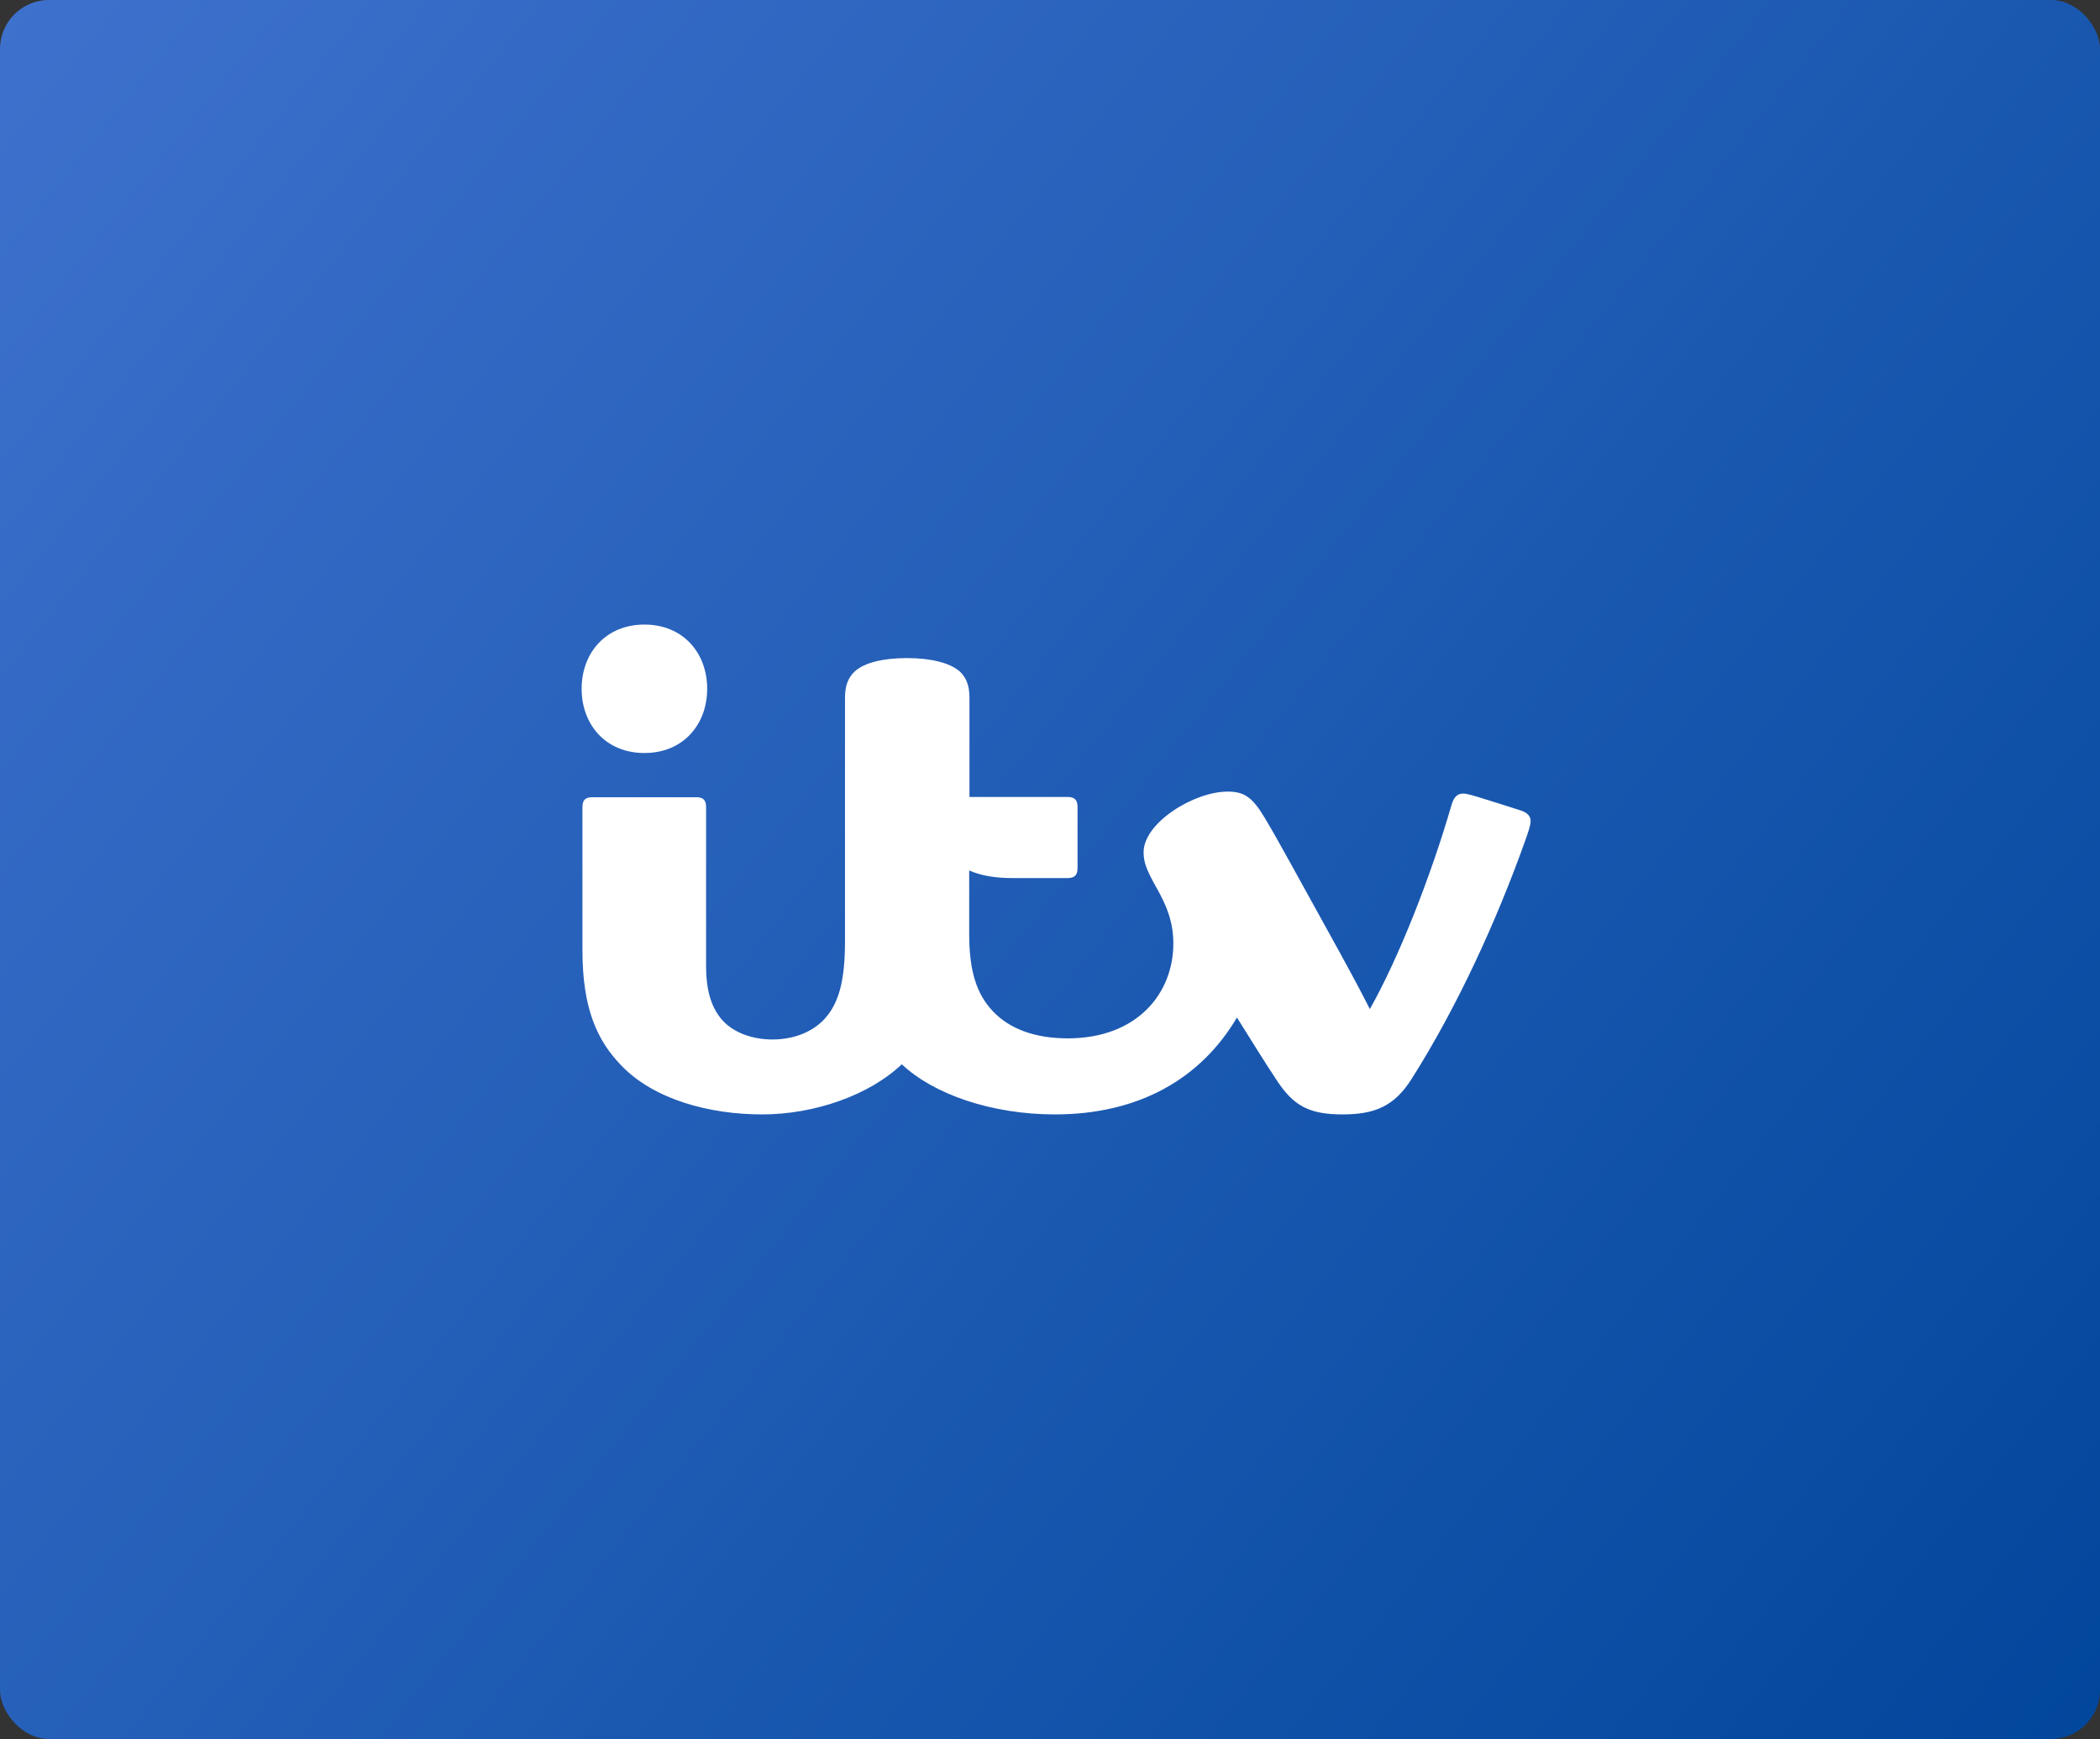
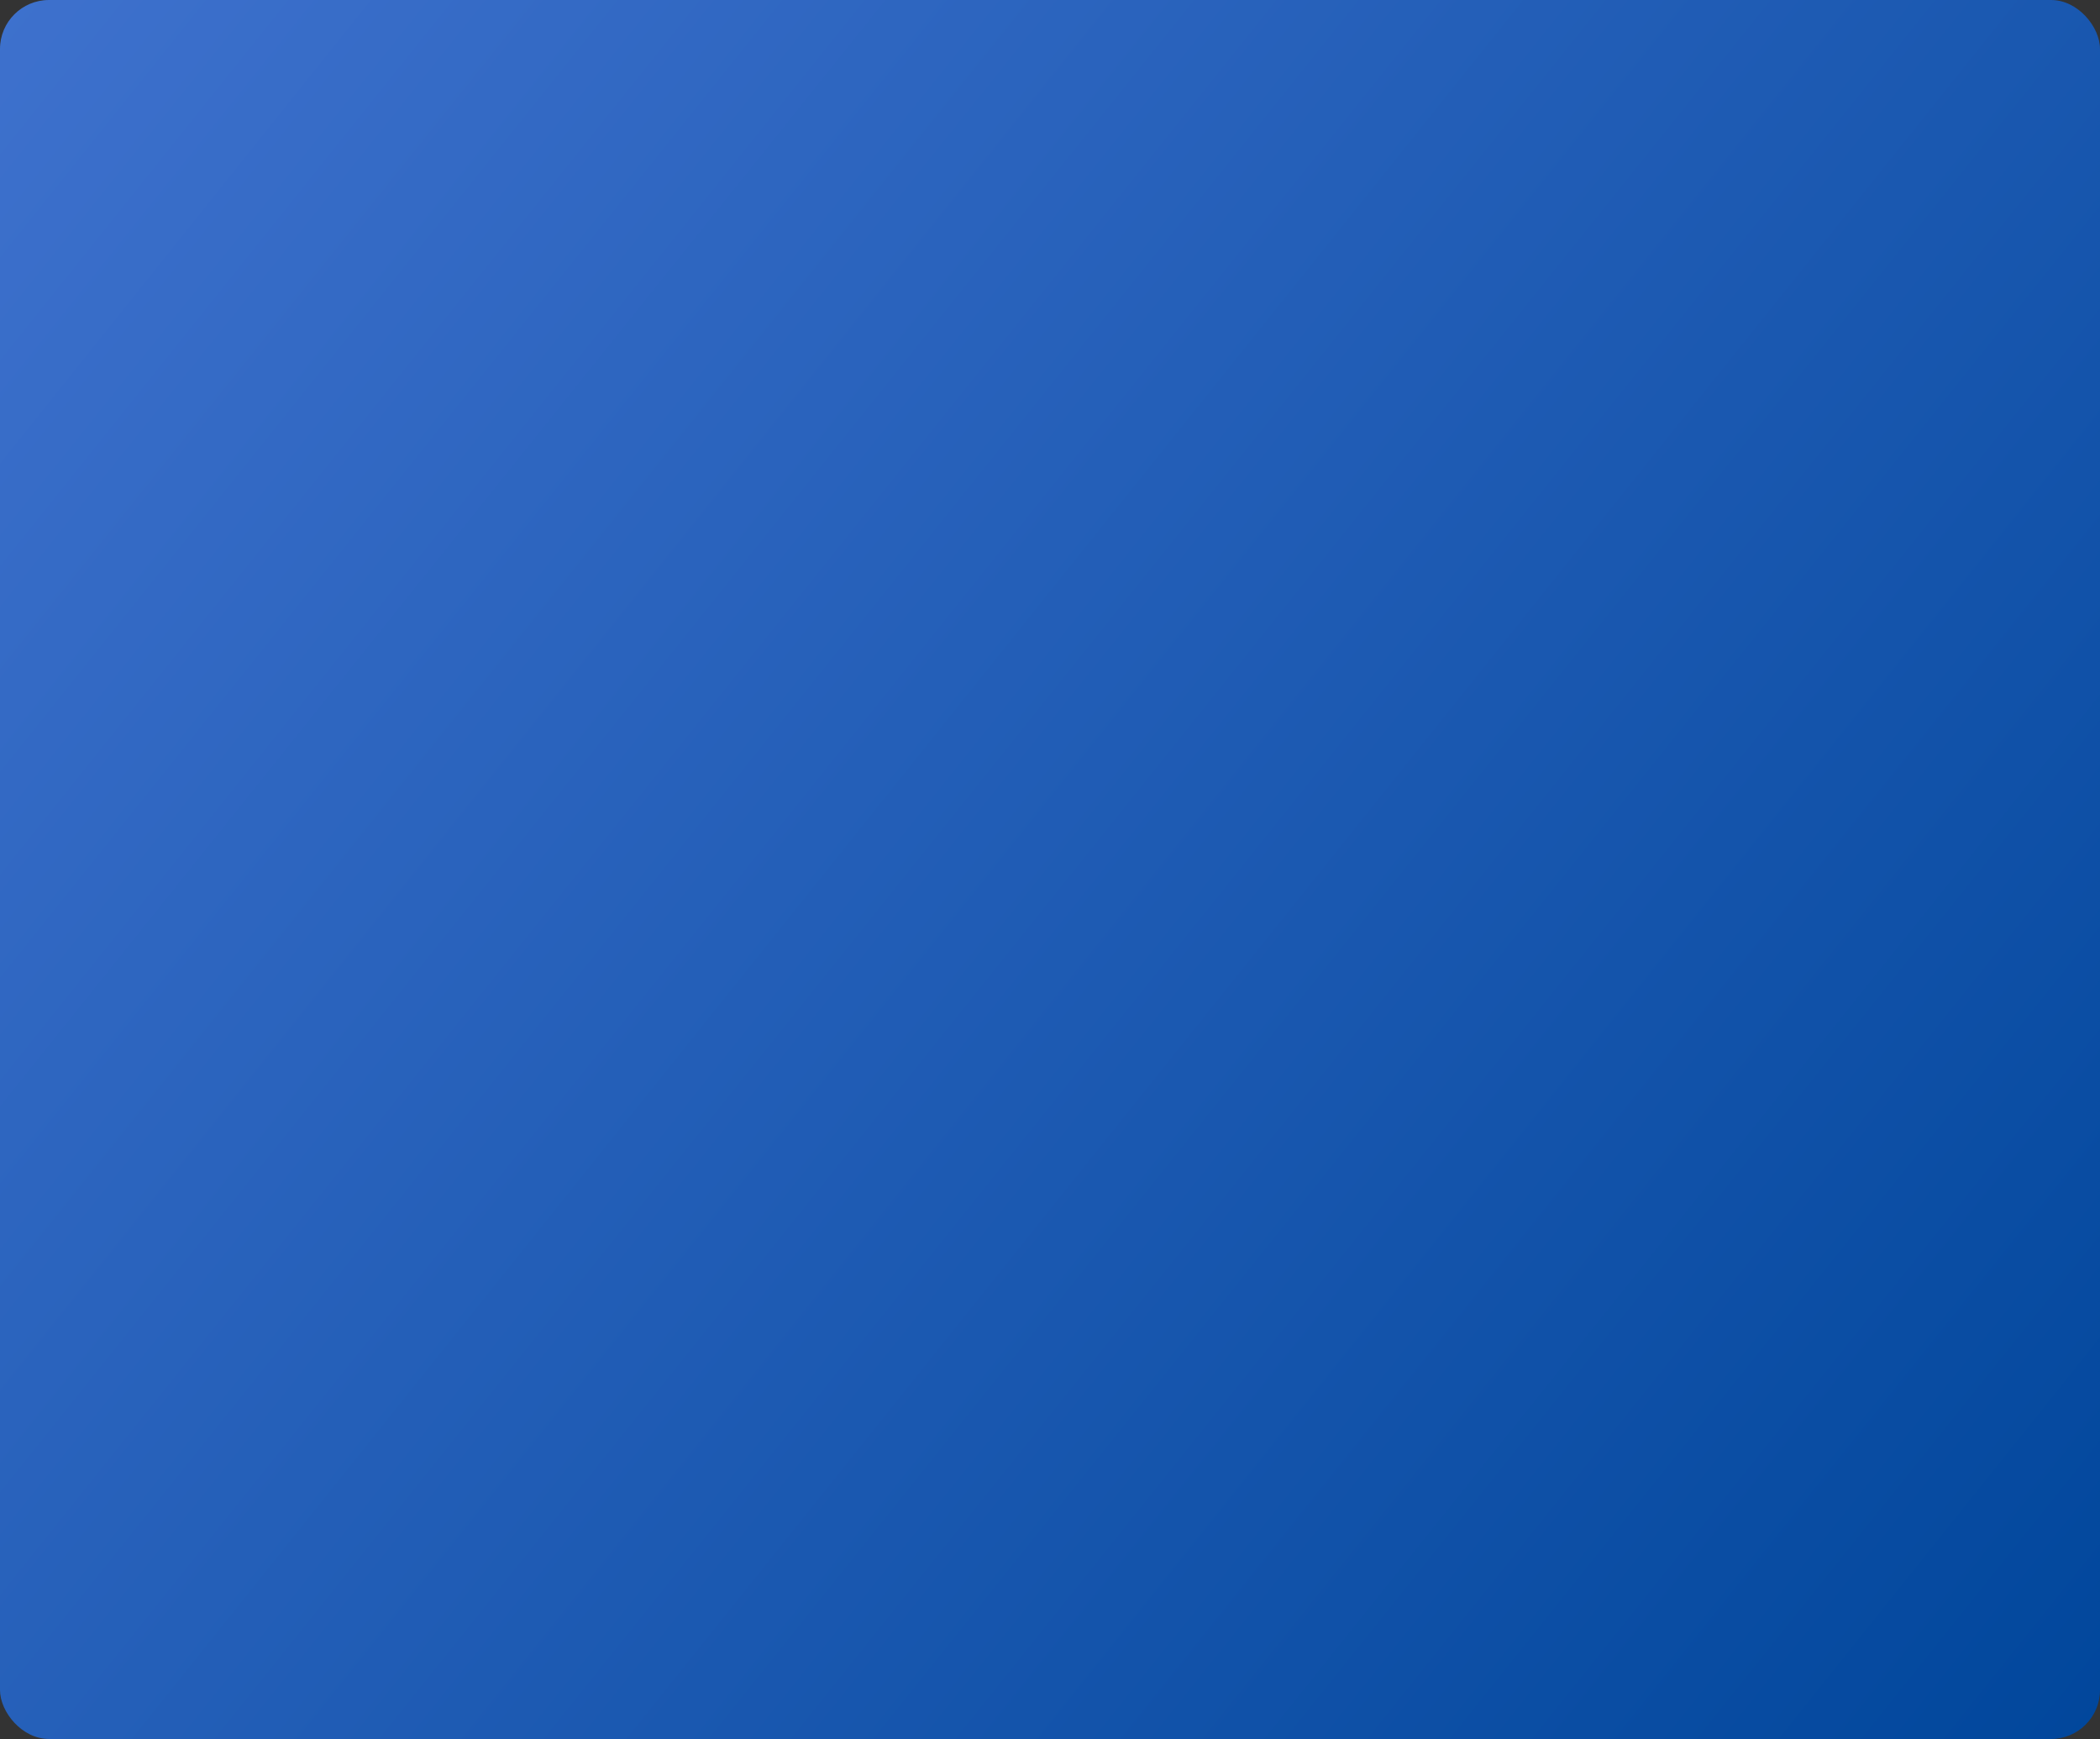
<svg xmlns="http://www.w3.org/2000/svg" width="343" height="284" viewBox="0 0 343 284" fill="none">
  <rect x="0" y="0" width="343" height="284" fill="#333333" stroke="none" />
  <rect width="343" height="284" rx="8" fill="url(#paint0_linear_95_4751)" />
-   <path d="M105.253 122.978C98.923 122.978 95 118.331 95 112.489C95 106.646 98.923 102 105.253 102C111.583 102 115.506 106.646 115.506 112.489C115.506 118.331 111.583 122.978 105.253 122.978ZM148.138 107.474C144.304 107.474 141.139 108.21 139.579 109.683C138.509 110.695 138.018 112.029 138.018 113.961V153.662C138.018 160.24 136.993 163.829 134.72 166.359C132.714 168.567 129.593 169.763 126.16 169.763C122.817 169.763 119.83 168.613 118.047 166.681C116.219 164.657 115.328 161.85 115.328 157.756V131.856C115.328 130.706 114.927 130.2 113.723 130.2H96.739C95.535 130.2 95.134 130.706 95.134 131.856V155.226C95.134 164.565 97.452 169.901 101.553 174.087C106.858 179.562 115.863 182 124.466 182C133.026 182 141.986 178.872 147.291 173.811C152.462 178.688 161.913 182 172.299 182C186.03 182 196.149 176.158 202.033 166.175C204.664 170.361 206.58 173.489 208.453 176.296C211.172 180.482 213.668 182 219.241 182C224.501 182 227.711 180.712 230.564 176.204C238.053 164.381 244.428 150.396 249.019 137.561C249.599 135.951 250 134.8 250 134.064C250 133.328 249.51 132.73 248.395 132.362C247.281 131.994 244.339 131.074 242.867 130.614C240.416 129.832 239.524 129.602 238.989 129.602C238.008 129.602 237.473 130.2 237.117 131.35C233.684 143.219 228.424 156.514 223.743 164.795C222.227 161.758 219.374 156.514 216.744 151.776C212.688 144.461 208.676 137.055 206.625 133.65C204.574 130.2 203.237 129.28 200.518 129.28C194.99 129.28 186.787 134.386 186.787 139.171C186.787 140.781 187.233 142.023 188.838 144.875C190.71 148.141 191.647 150.81 191.647 154.076C191.647 162.219 185.762 169.579 174.395 169.579C169.001 169.579 164.855 168.015 162.135 165.117C159.55 162.357 158.302 158.676 158.302 152.558V142.161C160.174 142.989 162.537 143.403 165.345 143.403H174.35C175.554 143.403 175.999 142.897 175.999 141.747V131.81C175.999 130.66 175.554 130.154 174.35 130.154H158.346V113.961C158.346 112.029 157.856 110.695 156.786 109.683C155.137 108.21 151.927 107.474 148.138 107.474Z" fill="white" />
  <defs>
    <linearGradient id="paint0_linear_95_4751" x1="0" y1="0" x2="352.559" y2="282.14" gradientUnits="userSpaceOnUse">
      <stop stop-color="#3E71CD" />
      <stop offset="1" stop-color="#00469B" />
    </linearGradient>
  </defs>
</svg>